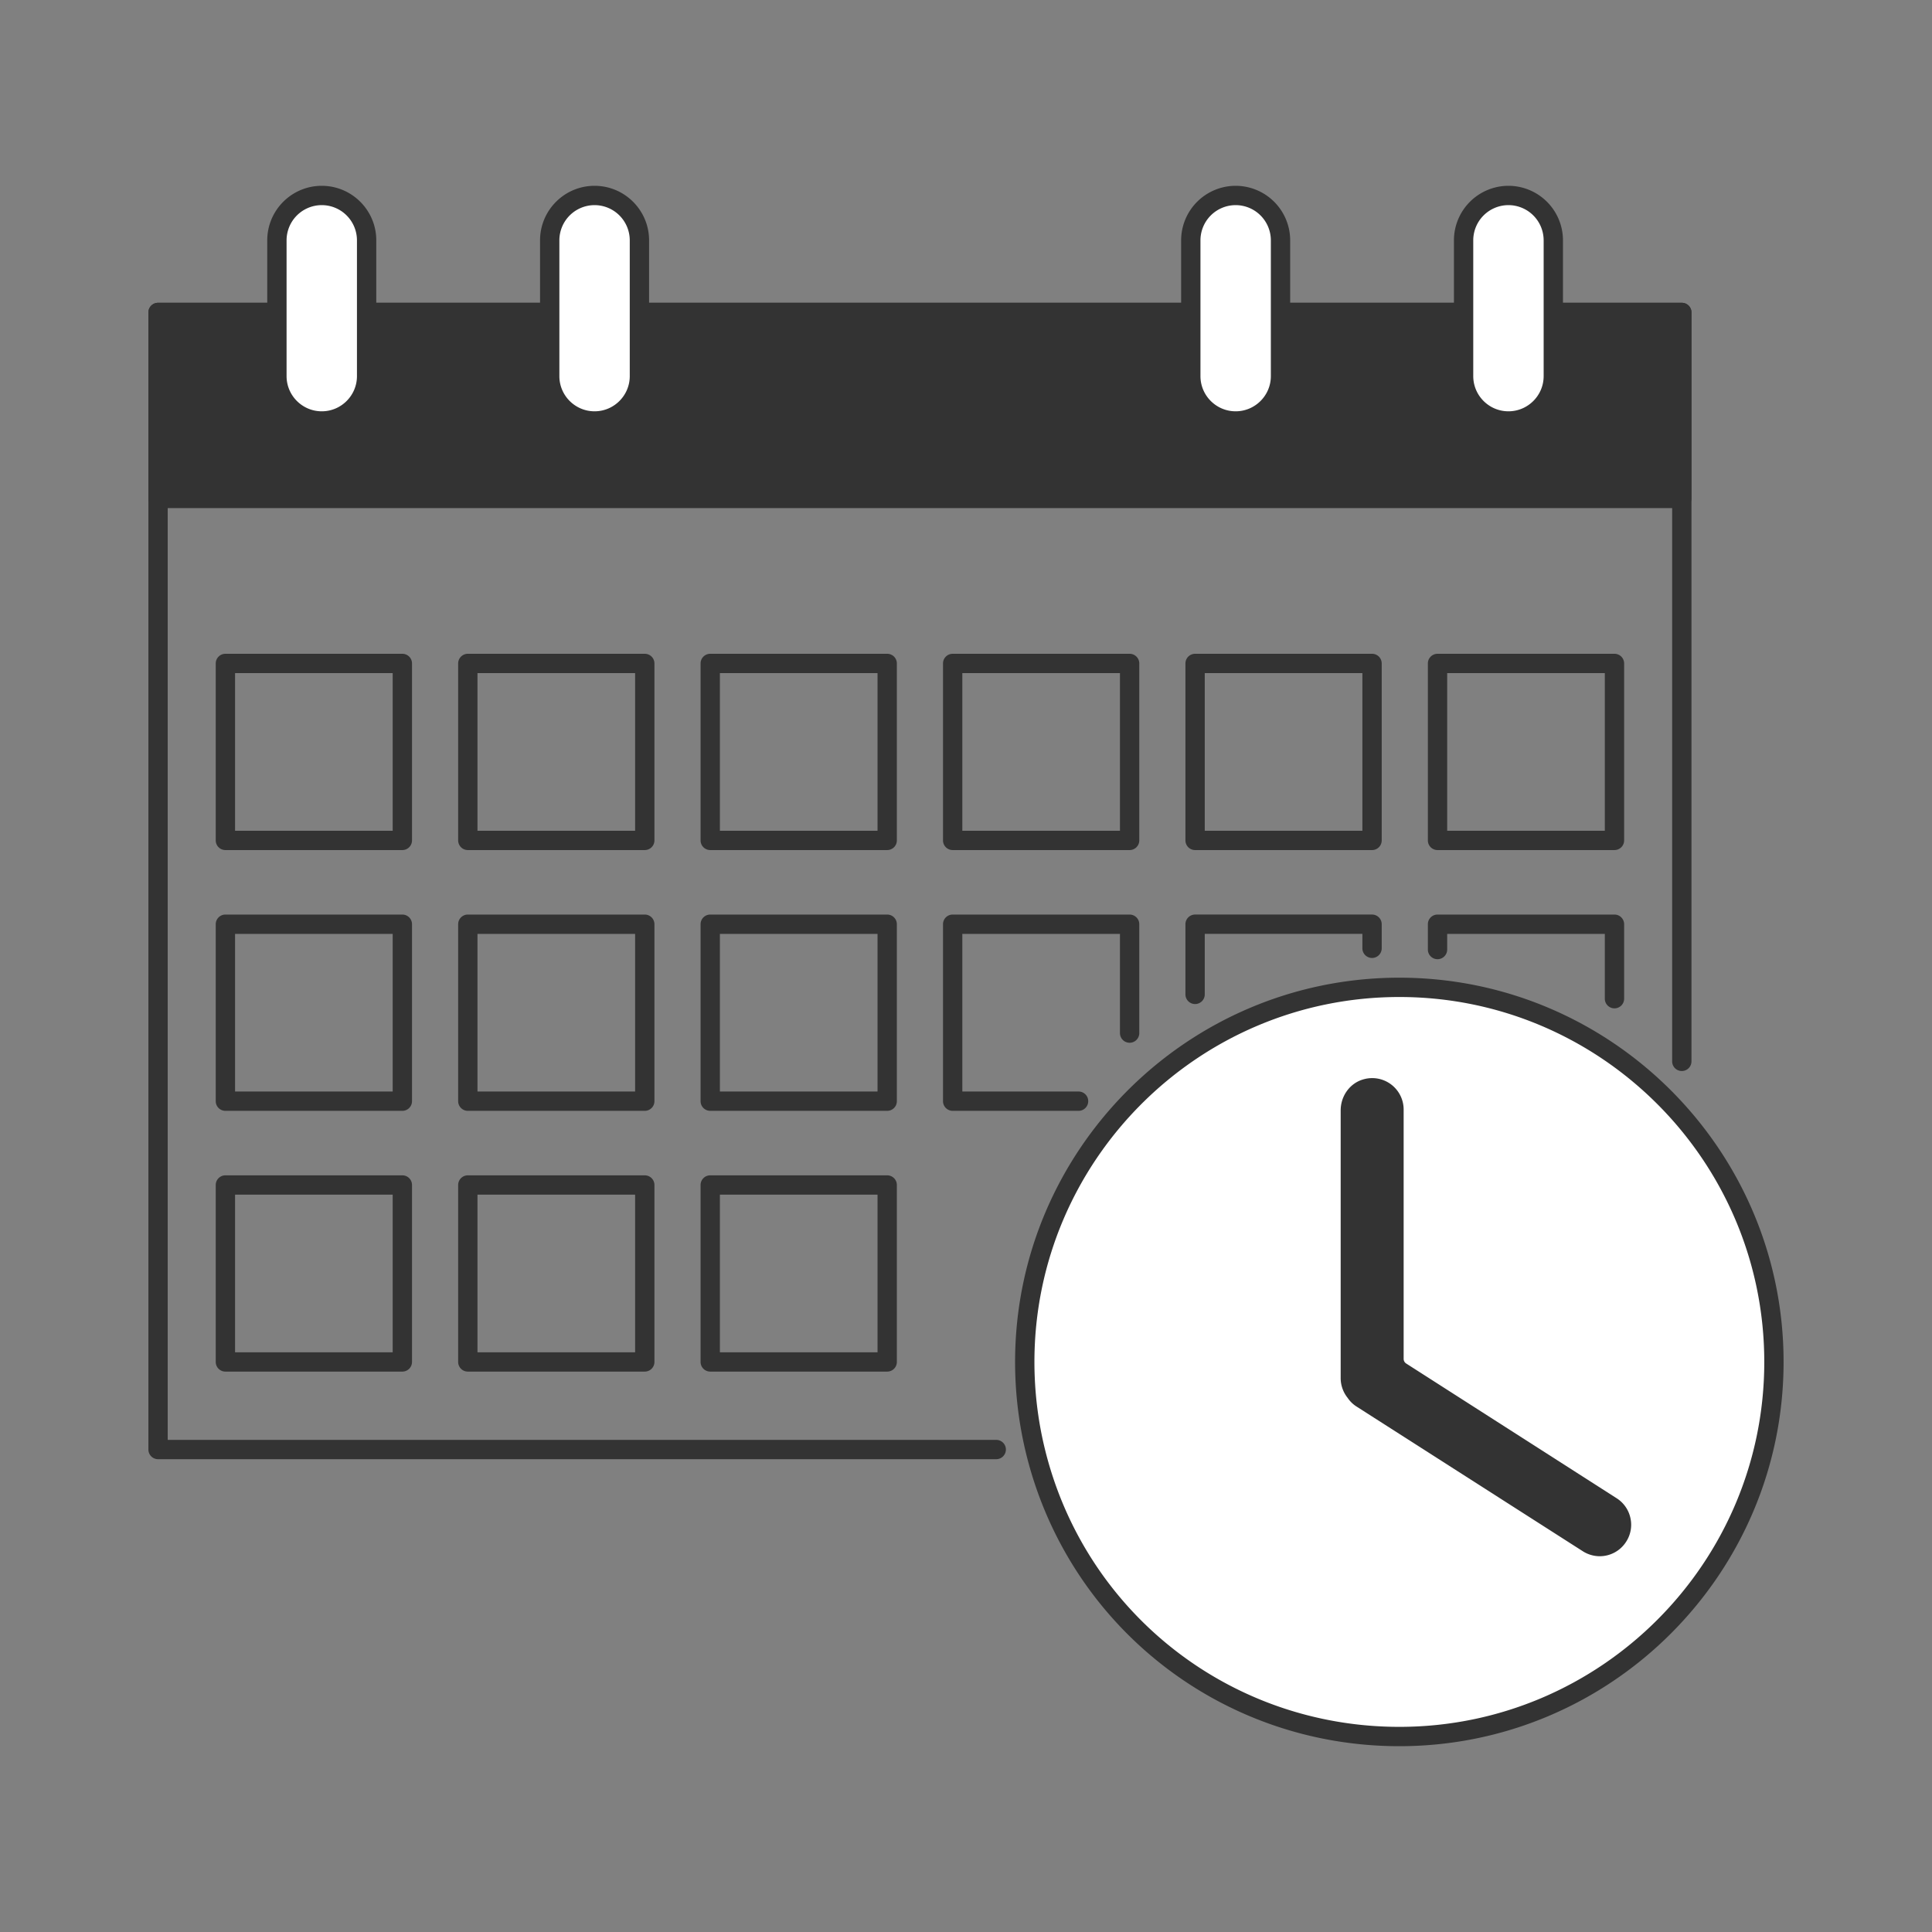
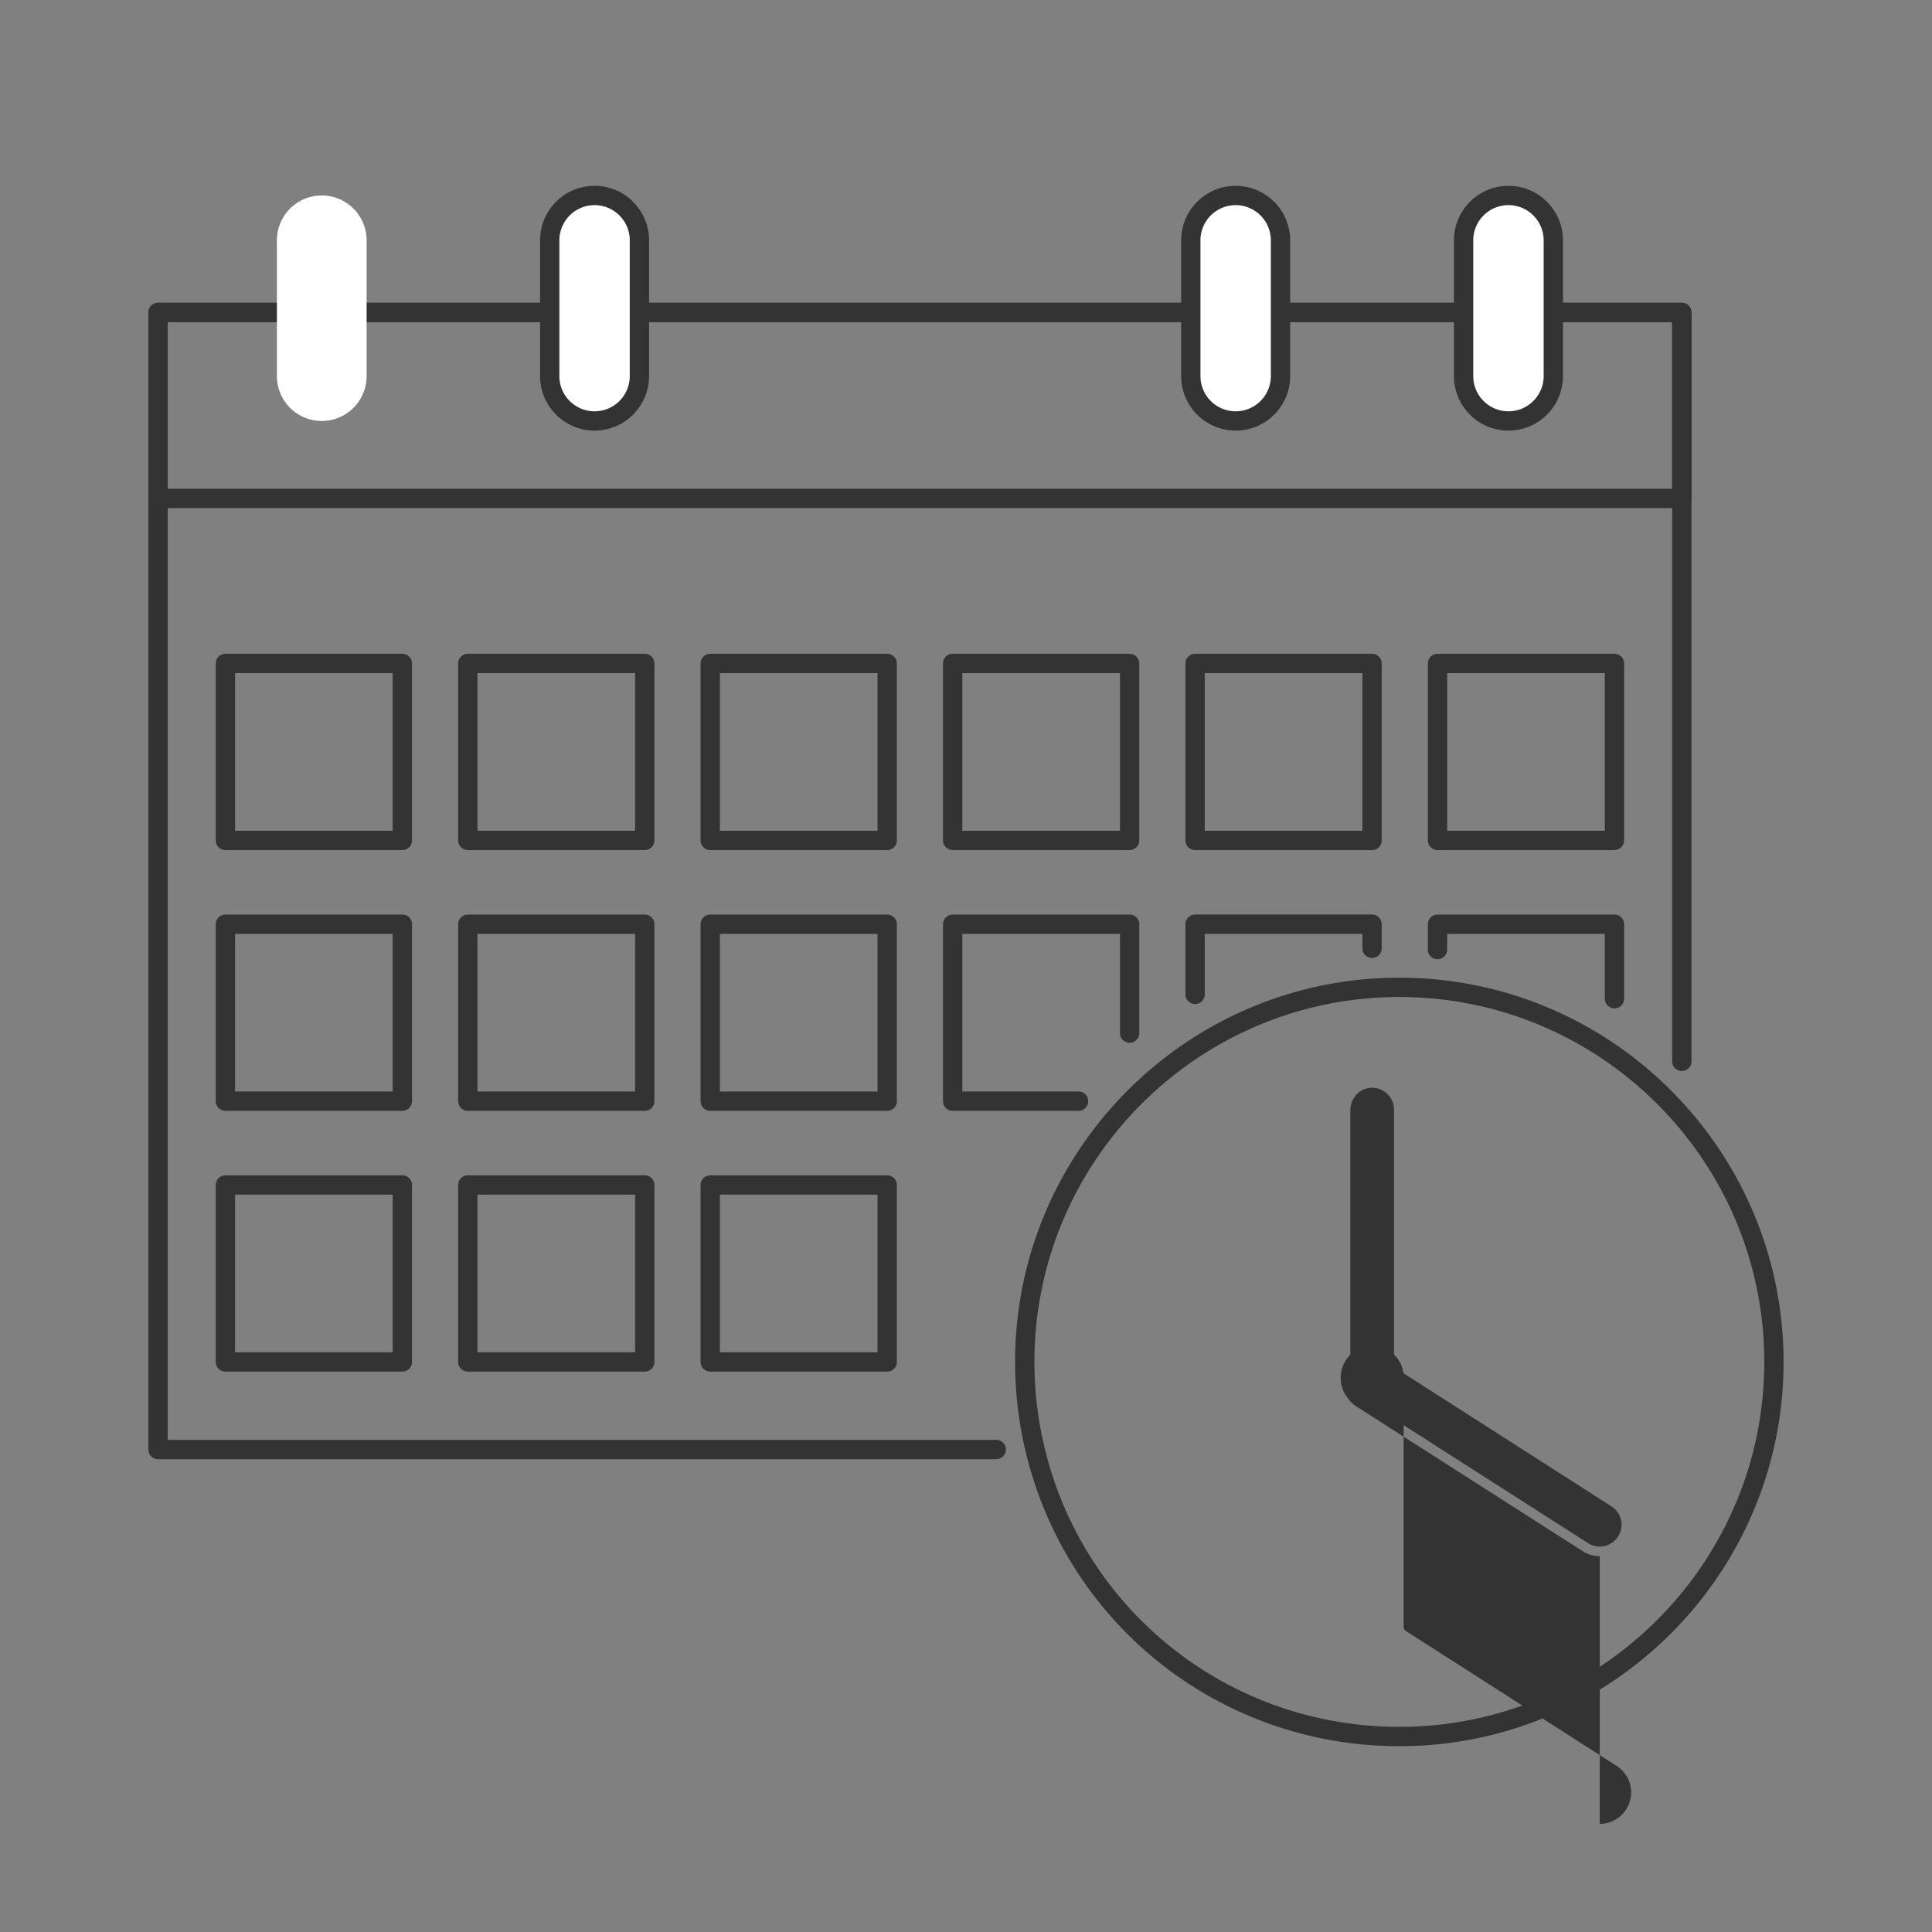
<svg xmlns="http://www.w3.org/2000/svg" version="1.1" id="レイヤー_1" x="0" y="0" width="200" height="200" style="enable-background:new 0 0 200 200" xml:space="preserve">
  <rect width="100%" height="100%" fill="#808080" stroke="none" />
  <style>.st0{fill:#333}.st1{fill:#fff}</style>
  <path class="st0" d="M103.13 151.055H16.362a1 1 0 0 1-1-1V32.345a1 1 0 0 1 1-1H174.1a1 1 0 0 1 1 1v77.527a1 1 0 1 1-2 0V33.345H17.362v115.71h85.768a1 1 0 1 1 0 2z" />
-   <path class="st0" d="M16.362 32.345h157.739v19.251H16.362z" />
  <path class="st0" d="M174.101 52.595H16.362a1 1 0 0 1-1-1v-19.25a1 1 0 0 1 1-1H174.1a1 1 0 0 1 1 1v19.25a.999.999 0 0 1-.999 1zm-156.739-2H173.1v-17.25H17.362v17.25z" />
  <path class="st1" d="M37.952 31.906v7.028a4.643 4.643 0 0 1-9.286 0V24.878a4.643 4.643 0 0 1 9.286 0v7.028" />
-   <path class="st0" d="M33.309 44.578a5.649 5.649 0 0 1-5.643-5.643V24.878c0-3.112 2.531-5.643 5.643-5.643s5.643 2.531 5.643 5.643v14.057a5.65 5.65 0 0 1-5.643 5.643zm0-23.343a3.647 3.647 0 0 0-3.643 3.643v14.057c0 2.009 1.634 3.643 3.643 3.643s3.643-1.634 3.643-3.643V24.878a3.647 3.647 0 0 0-3.643-3.643z" />
  <path class="st1" d="M61.549 43.578a4.643 4.643 0 0 1-4.643-4.643V24.878a4.643 4.643 0 0 1 9.286 0v14.057a4.643 4.643 0 0 1-4.643 4.643z" />
  <path class="st0" d="M61.549 44.578a5.649 5.649 0 0 1-5.643-5.643V24.878c0-3.112 2.531-5.643 5.643-5.643s5.643 2.531 5.643 5.643v14.057a5.65 5.65 0 0 1-5.643 5.643zm0-23.343a3.647 3.647 0 0 0-3.643 3.643v14.057c0 2.009 1.634 3.643 3.643 3.643s3.643-1.634 3.643-3.643V24.878a3.647 3.647 0 0 0-3.643-3.643z" />
  <path class="st1" d="M127.914 43.578a4.643 4.643 0 0 1-4.643-4.643V24.878a4.643 4.643 0 0 1 9.286 0v14.057a4.643 4.643 0 0 1-4.643 4.643z" />
  <path class="st0" d="M127.914 44.578a5.65 5.65 0 0 1-5.643-5.643V24.878a5.649 5.649 0 0 1 5.643-5.643 5.65 5.65 0 0 1 5.644 5.643v14.057a5.65 5.65 0 0 1-5.644 5.643zm0-23.343a3.647 3.647 0 0 0-3.643 3.643v14.057c0 2.009 1.634 3.643 3.643 3.643s3.644-1.634 3.644-3.643V24.878a3.648 3.648 0 0 0-3.644-3.643z" />
  <path class="st1" d="M156.154 43.578a4.643 4.643 0 0 1-4.643-4.643V24.878a4.643 4.643 0 0 1 9.286 0v14.057a4.642 4.642 0 0 1-4.643 4.643z" />
  <path class="st0" d="M156.154 44.578a5.65 5.65 0 0 1-5.643-5.643V24.878a5.649 5.649 0 0 1 5.643-5.643 5.65 5.65 0 0 1 5.644 5.643v14.057a5.65 5.65 0 0 1-5.644 5.643zm0-23.343a3.647 3.647 0 0 0-3.643 3.643v14.057c0 2.009 1.634 3.643 3.643 3.643s3.644-1.634 3.644-3.643V24.878a3.648 3.648 0 0 0-3.644-3.643z" />
  <g>
    <path class="st0" d="M41.651 87.998H23.333a1 1 0 0 1-1-1V68.68a1 1 0 0 1 1-1h18.318a1 1 0 0 1 1 1v18.318a1 1 0 0 1-1 1zm-17.318-2h16.318V69.68H24.333v16.318zM66.747 87.998H48.429a1 1 0 0 1-1-1V68.68a1 1 0 0 1 1-1h18.318a1 1 0 0 1 1 1v18.318a1 1 0 0 1-1 1zm-17.318-2h16.318V69.68H49.429v16.318zM91.843 87.998H73.524a1 1 0 0 1-1-1V68.68a1 1 0 0 1 1-1h18.318a1 1 0 0 1 1 1v18.318a.999.999 0 0 1-.999 1zm-17.319-2h16.318V69.68H74.524v16.318zM116.938 87.998H98.62a1 1 0 0 1-1-1V68.68a1 1 0 0 1 1-1h18.318a1 1 0 0 1 1 1v18.318a1 1 0 0 1-1 1zm-17.318-2h16.318V69.68H99.62v16.318zM142.034 87.998h-18.318a1 1 0 0 1-1-1V68.68a1 1 0 0 1 1-1h18.318a1 1 0 0 1 1 1v18.318a1 1 0 0 1-1 1zm-17.318-2h16.318V69.68h-16.318v16.318zM167.13 87.998h-18.318a1 1 0 0 1-1-1V68.68a1 1 0 0 1 1-1h18.318a1 1 0 0 1 1 1v18.318a1 1 0 0 1-1 1zm-17.318-2h16.318V69.68h-16.318v16.318z" />
  </g>
  <g>
    <path class="st0" d="M41.651 114.993H23.333a1 1 0 0 1-1-1V95.675a1 1 0 0 1 1-1h18.318a1 1 0 0 1 1 1v18.318a1 1 0 0 1-1 1zm-17.318-2h16.318V96.675H24.333v16.318zM66.747 114.993H48.429a1 1 0 0 1-1-1V95.675a1 1 0 0 1 1-1h18.318a1 1 0 0 1 1 1v18.318a1 1 0 0 1-1 1zm-17.318-2h16.318V96.675H49.429v16.318zM91.843 114.993H73.524a1 1 0 0 1-1-1V95.675a1 1 0 0 1 1-1h18.318a1 1 0 0 1 1 1v18.318a.998.998 0 0 1-.999 1zm-17.319-2h16.318V96.675H74.524v16.318zM111.653 114.993H98.62a1 1 0 0 1-1-1V95.675a1 1 0 0 1 1-1h18.318a1 1 0 0 1 1 1v11.271a1 1 0 1 1-2 0V96.675H99.62v16.318h12.033a1 1 0 1 1 0 2zM123.716 103.939a1 1 0 0 1-1-1v-7.265a1 1 0 0 1 1-1h18.318a1 1 0 0 1 1 1v2.494a1 1 0 1 1-2 0v-1.494h-16.318v6.265a1 1 0 0 1-1 1zM167.13 104.384a1 1 0 0 1-1-1v-6.709h-16.318v1.621a1 1 0 1 1-2 0v-2.621a1 1 0 0 1 1-1h18.318a1 1 0 0 1 1 1v7.709a1 1 0 0 1-1 1z" />
  </g>
  <g>
    <path class="st0" d="M41.651 141.987H23.333a1 1 0 0 1-1-1V122.67a1 1 0 0 1 1-1h18.318a1 1 0 0 1 1 1v18.317a1 1 0 0 1-1 1zm-17.318-2h16.318V123.67H24.333v16.317zM66.747 141.987H48.429a1 1 0 0 1-1-1V122.67a1 1 0 0 1 1-1h18.318a1 1 0 0 1 1 1v18.317a1 1 0 0 1-1 1zm-17.318-2h16.318V123.67H49.429v16.317zM91.843 141.987H73.524a1 1 0 0 1-1-1V122.67a1 1 0 0 1 1-1h18.318a1 1 0 0 1 1 1v18.317a.998.998 0 0 1-.999 1zm-17.319-2h16.318V123.67H74.524v16.317z" />
  </g>
  <g>
-     <path class="st1" d="M107.149 150.056a38.875 38.875 0 0 1-1.066-9.068c0-21.416 17.361-38.777 38.777-38.777s38.777 17.361 38.777 38.777-17.361 38.777-38.777 38.777c-18.293 0-33.628-12.668-37.711-29.709" />
    <path class="st0" d="M144.86 180.765c-18.476 0-34.383-12.534-38.684-30.476a39.95 39.95 0 0 1-1.094-9.302c0-21.934 17.844-39.777 39.777-39.777s39.777 17.844 39.777 39.777-17.842 39.778-39.776 39.778zm0-77.555c-20.83 0-37.777 16.947-37.777 37.777 0 2.986.35 5.959 1.039 8.835 4.082 17.041 19.189 28.942 36.738 28.942 20.83 0 37.777-16.947 37.777-37.777S165.69 103.21 144.86 103.21z" />
  </g>
  <g>
    <path class="st0" d="M167.497 159.059c-.43.67-1.15 1.04-1.89 1.04-.42 0-.84-.12-1.22-.36l-23.42-14.98c-.25-.16-.46-.36-.62-.6-.01 0-.01-.01-.01-.02-.34-.4-.55-.91-.55-1.47v-27.711c0-1.04.661-2.014 1.668-2.274a2.277 2.277 0 0 1 2.192.584c.41.41.66.98.66 1.6v25.798c0 .537.274 1.038.726 1.327l21.784 13.945a2.252 2.252 0 0 1 .68 3.121z" />
-     <path class="st0" d="M165.606 161.1a3.272 3.272 0 0 1-1.754-.516l-23.425-14.981a3.089 3.089 0 0 1-.912-.887 3.276 3.276 0 0 1-.729-2.047v-27.71c0-1.543.995-2.876 2.419-3.242a3.256 3.256 0 0 1 4.1 3.153v25.798a.57.57 0 0 0 .265.484l21.784 13.946a3.234 3.234 0 0 1 1.428 2.051 3.22 3.22 0 0 1-.445 2.452 3.237 3.237 0 0 1-2.731 1.499zm-24.405-17.463c.077.106.18.201.305.281l23.42 14.979a1.27 1.27 0 0 0 1.73-.378l.001-.003a1.247 1.247 0 0 0-.379-1.733l-21.784-13.946a2.561 2.561 0 0 1-1.188-2.169V114.87c0-.339-.131-.655-.367-.893a1.264 1.264 0 0 0-1.234-.322c-.532.136-.918.685-.918 1.305v27.71c0 .377.17.656.313.823a.956.956 0 0 1 .101.144z" />
+     <path class="st0" d="M165.606 161.1a3.272 3.272 0 0 1-1.754-.516l-23.425-14.981a3.089 3.089 0 0 1-.912-.887 3.276 3.276 0 0 1-.729-2.047c0-1.543.995-2.876 2.419-3.242a3.256 3.256 0 0 1 4.1 3.153v25.798a.57.57 0 0 0 .265.484l21.784 13.946a3.234 3.234 0 0 1 1.428 2.051 3.22 3.22 0 0 1-.445 2.452 3.237 3.237 0 0 1-2.731 1.499zm-24.405-17.463c.077.106.18.201.305.281l23.42 14.979a1.27 1.27 0 0 0 1.73-.378l.001-.003a1.247 1.247 0 0 0-.379-1.733l-21.784-13.946a2.561 2.561 0 0 1-1.188-2.169V114.87c0-.339-.131-.655-.367-.893a1.264 1.264 0 0 0-1.234-.322c-.532.136-.918.685-.918 1.305v27.71c0 .377.17.656.313.823a.956.956 0 0 1 .101.144z" />
  </g>
</svg>